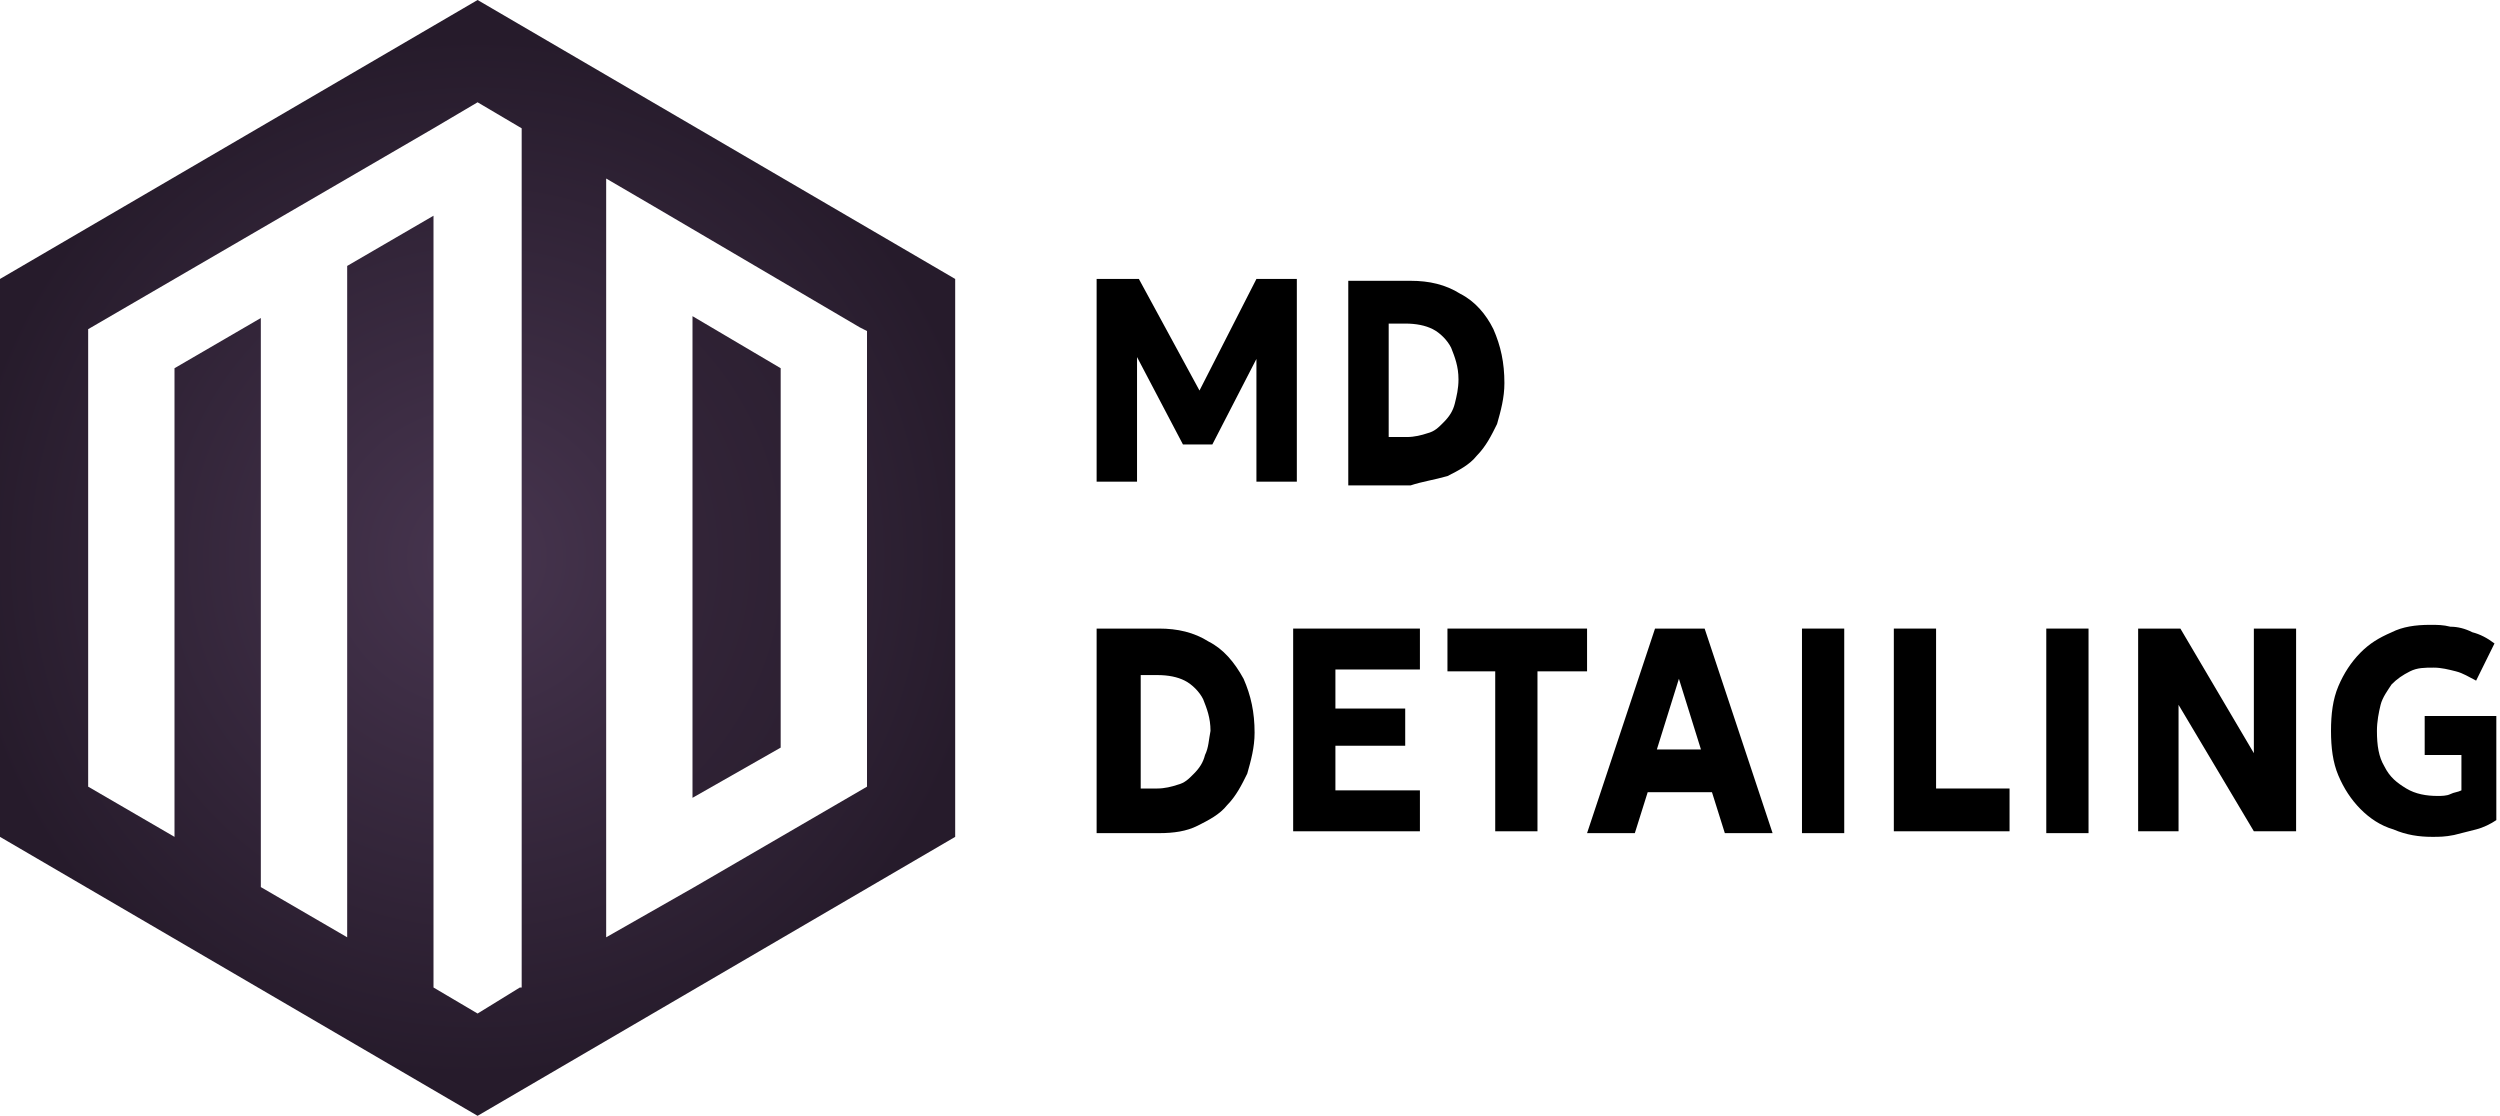
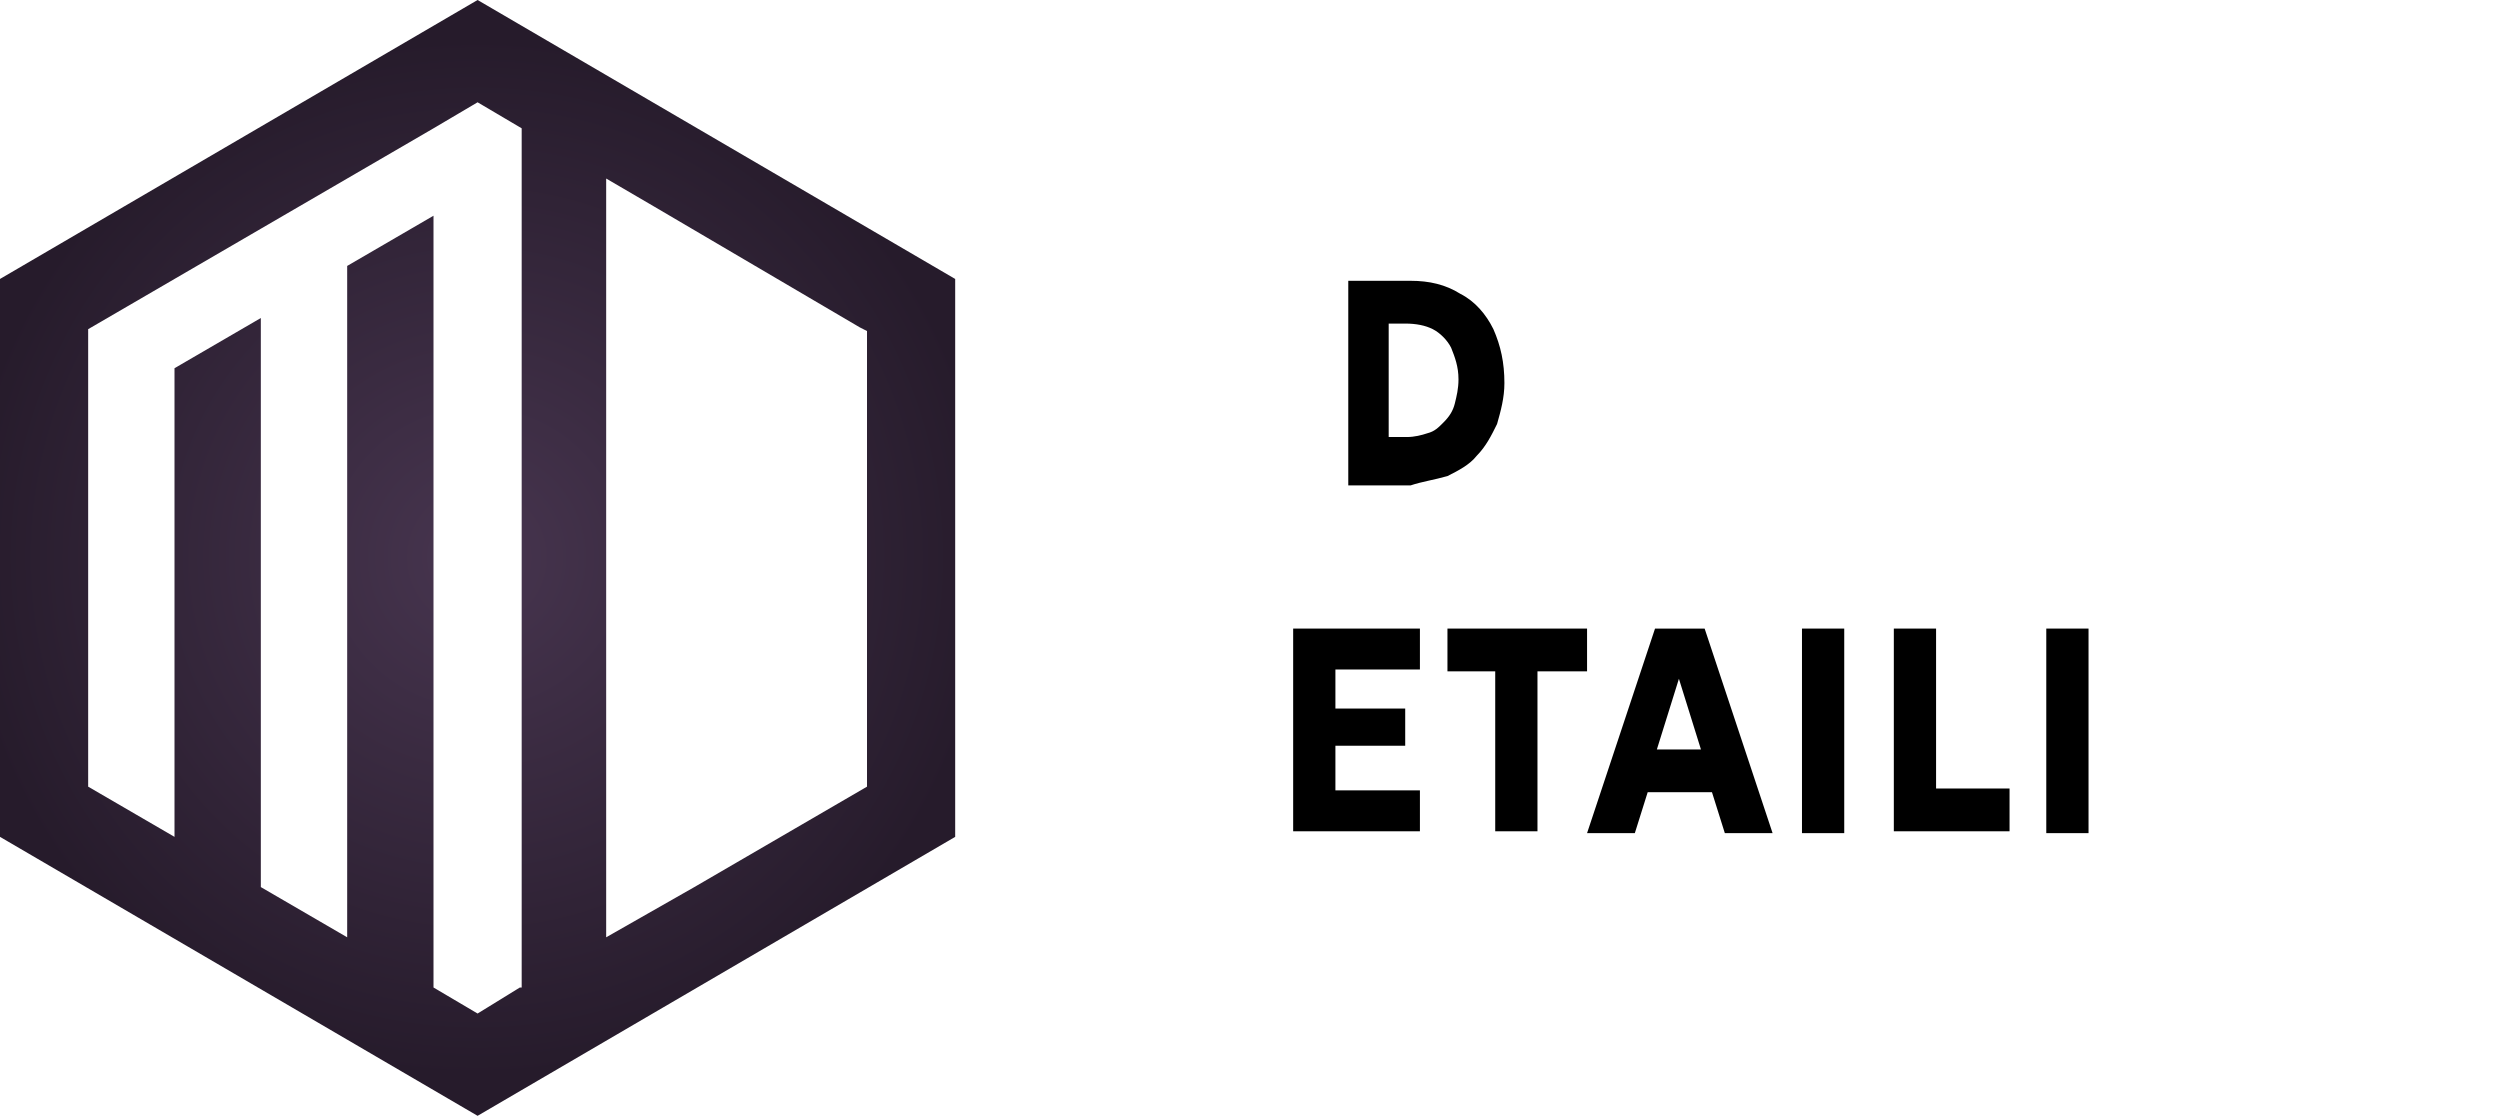
<svg xmlns="http://www.w3.org/2000/svg" width="177" height="79" viewBox="0 0 177 79" fill="none">
  <g clip-path="url(#clip0_2106_343)">
-     <path d="M55.272 26.07L49.029 22.384V56.486L55.272 52.931V26.07Z" fill="url(#paint0_radial_2106_343)" />
    <path d="M0 19.75V59.25L33.813 79L67.627 59.25V19.75L33.813 0L0 19.75ZM42.917 12.64L46.298 14.615L60.864 23.173L61.384 23.437V55.695L55.272 59.25L49.159 62.805L42.917 66.36V12.64ZM36.805 69.915L33.813 71.758L30.692 69.915V15.273L24.58 18.828V66.36L18.467 62.805V22.515L12.355 26.07V59.25L6.242 55.695V23.305L12.355 19.75L18.467 16.195L24.58 12.64L30.692 9.085L33.813 7.242L36.935 9.085V69.915H36.805Z" fill="url(#paint1_radial_2106_343)" />
-     <path d="M91.816 34.102V19.75H88.955L84.924 27.65L80.632 19.75H77.641V34.102H80.502V25.28L83.753 31.468H85.834L88.955 25.412V34.102H91.816Z" fill="black" />
    <path d="M102.481 33.706C103.261 33.311 104.041 32.916 104.561 32.258C105.212 31.599 105.602 30.809 105.992 30.019C106.252 29.098 106.512 28.176 106.512 27.122C106.512 25.674 106.252 24.489 105.732 23.304C105.212 22.251 104.431 21.329 103.391 20.802C102.35 20.144 101.18 19.881 99.879 19.881H95.458V34.364H99.879C100.66 34.101 101.57 33.969 102.481 33.706ZM98.319 30.941V22.909H99.489C100.27 22.909 100.92 23.041 101.44 23.304C101.96 23.567 102.481 24.094 102.741 24.621C103.001 25.279 103.261 25.938 103.261 26.859C103.261 27.517 103.131 28.044 103.001 28.571C102.871 29.098 102.611 29.492 102.22 29.887C101.83 30.282 101.57 30.546 101.05 30.677C100.66 30.809 100.14 30.941 99.619 30.941H98.319Z" fill="black" />
-     <path d="M85.574 45.425C84.533 44.766 83.363 44.503 82.062 44.503H77.641V58.986H82.062C83.103 58.986 84.013 58.855 84.793 58.46C85.574 58.065 86.354 57.67 86.874 57.011C87.525 56.353 87.915 55.563 88.305 54.773C88.565 53.851 88.825 52.93 88.825 51.876C88.825 50.428 88.565 49.243 88.045 48.058C87.394 46.873 86.614 45.951 85.574 45.425ZM85.314 53.456C85.184 53.983 84.924 54.378 84.533 54.773C84.143 55.168 83.883 55.431 83.363 55.563C82.973 55.695 82.453 55.826 81.932 55.826H80.762V47.795H81.932C82.713 47.795 83.363 47.926 83.883 48.19C84.403 48.453 84.924 48.98 85.184 49.506C85.444 50.165 85.704 50.823 85.704 51.745C85.574 52.403 85.574 52.93 85.314 53.456Z" fill="black" />
    <path d="M94.547 52.798H99.489V50.165H94.547V47.4H100.53V44.503H91.556V58.855H100.53V55.958H94.547V52.798Z" fill="black" />
    <path d="M102.48 47.531H105.862V58.855H108.853V47.531H112.364V44.503H102.48V47.531Z" fill="black" />
    <path d="M117.176 44.503L112.364 58.986H115.746L116.656 56.09H121.208L122.118 58.986H125.499L120.688 44.503H117.176ZM117.306 53.061L118.867 48.058L120.427 53.061H117.306Z" fill="black" />
    <path d="M130.572 44.503H127.58V58.986H130.572V44.503Z" fill="black" />
    <path d="M137.074 44.503H134.083V58.855H142.276V55.826H137.074V44.503Z" fill="black" />
    <path d="M147.868 44.503H144.877V58.986H147.868V44.503Z" fill="black" />
-     <path d="M159.573 53.325L154.371 44.503H151.38V58.855H154.241V49.901L159.573 58.855H162.564V44.503H159.573V53.325Z" fill="black" />
-     <path d="M171.668 50.691V53.456H174.269V55.958C174.009 56.089 173.749 56.089 173.489 56.221C173.229 56.353 172.838 56.353 172.578 56.353C171.798 56.353 171.018 56.221 170.368 55.826C169.717 55.431 169.197 55.036 168.807 54.246C168.417 53.588 168.287 52.798 168.287 51.744C168.287 51.086 168.417 50.428 168.547 49.901C168.677 49.374 169.067 48.848 169.327 48.453C169.717 48.058 170.107 47.794 170.628 47.531C171.148 47.268 171.668 47.268 172.318 47.268C172.838 47.268 173.359 47.399 173.879 47.531C174.399 47.663 174.789 47.926 175.309 48.189L176.61 45.556C176.09 45.161 175.57 44.898 175.049 44.766C174.529 44.503 174.009 44.371 173.489 44.371C172.969 44.239 172.578 44.239 172.058 44.239C171.018 44.239 170.107 44.371 169.327 44.766C168.417 45.161 167.766 45.556 167.116 46.214C166.466 46.873 165.946 47.663 165.556 48.584C165.165 49.506 165.035 50.559 165.035 51.744C165.035 52.929 165.165 53.983 165.556 54.904C165.946 55.826 166.466 56.616 167.116 57.274C167.766 57.933 168.547 58.459 169.457 58.723C170.368 59.118 171.278 59.249 172.188 59.249C172.708 59.249 173.099 59.249 173.749 59.118C174.269 58.986 174.789 58.854 175.309 58.723C175.83 58.591 176.35 58.328 176.74 58.064V50.691H171.668Z" fill="black" />
  </g>
  <defs>
    <radialGradient id="paint0_radial_2106_343" cx="0" cy="0" r="1" gradientUnits="userSpaceOnUse" gradientTransform="translate(33.763 39.469) scale(36.469 36.922)">
      <stop stop-color="#3B2B41" />
      <stop offset="1" stop-color="#261B2B" />
    </radialGradient>
    <radialGradient id="paint1_radial_2106_343" cx="0" cy="0" r="1" gradientUnits="userSpaceOnUse" gradientTransform="translate(33.763 39.47) scale(36.468 36.921)">
      <stop stop-color="#47354F" />
      <stop offset="1" stop-color="#261B2B" />
    </radialGradient>
    <clipPath id="clip0_2106_343">
      <rect width="177" height="79" fill="white" />
    </clipPath>
  </defs>
</svg>